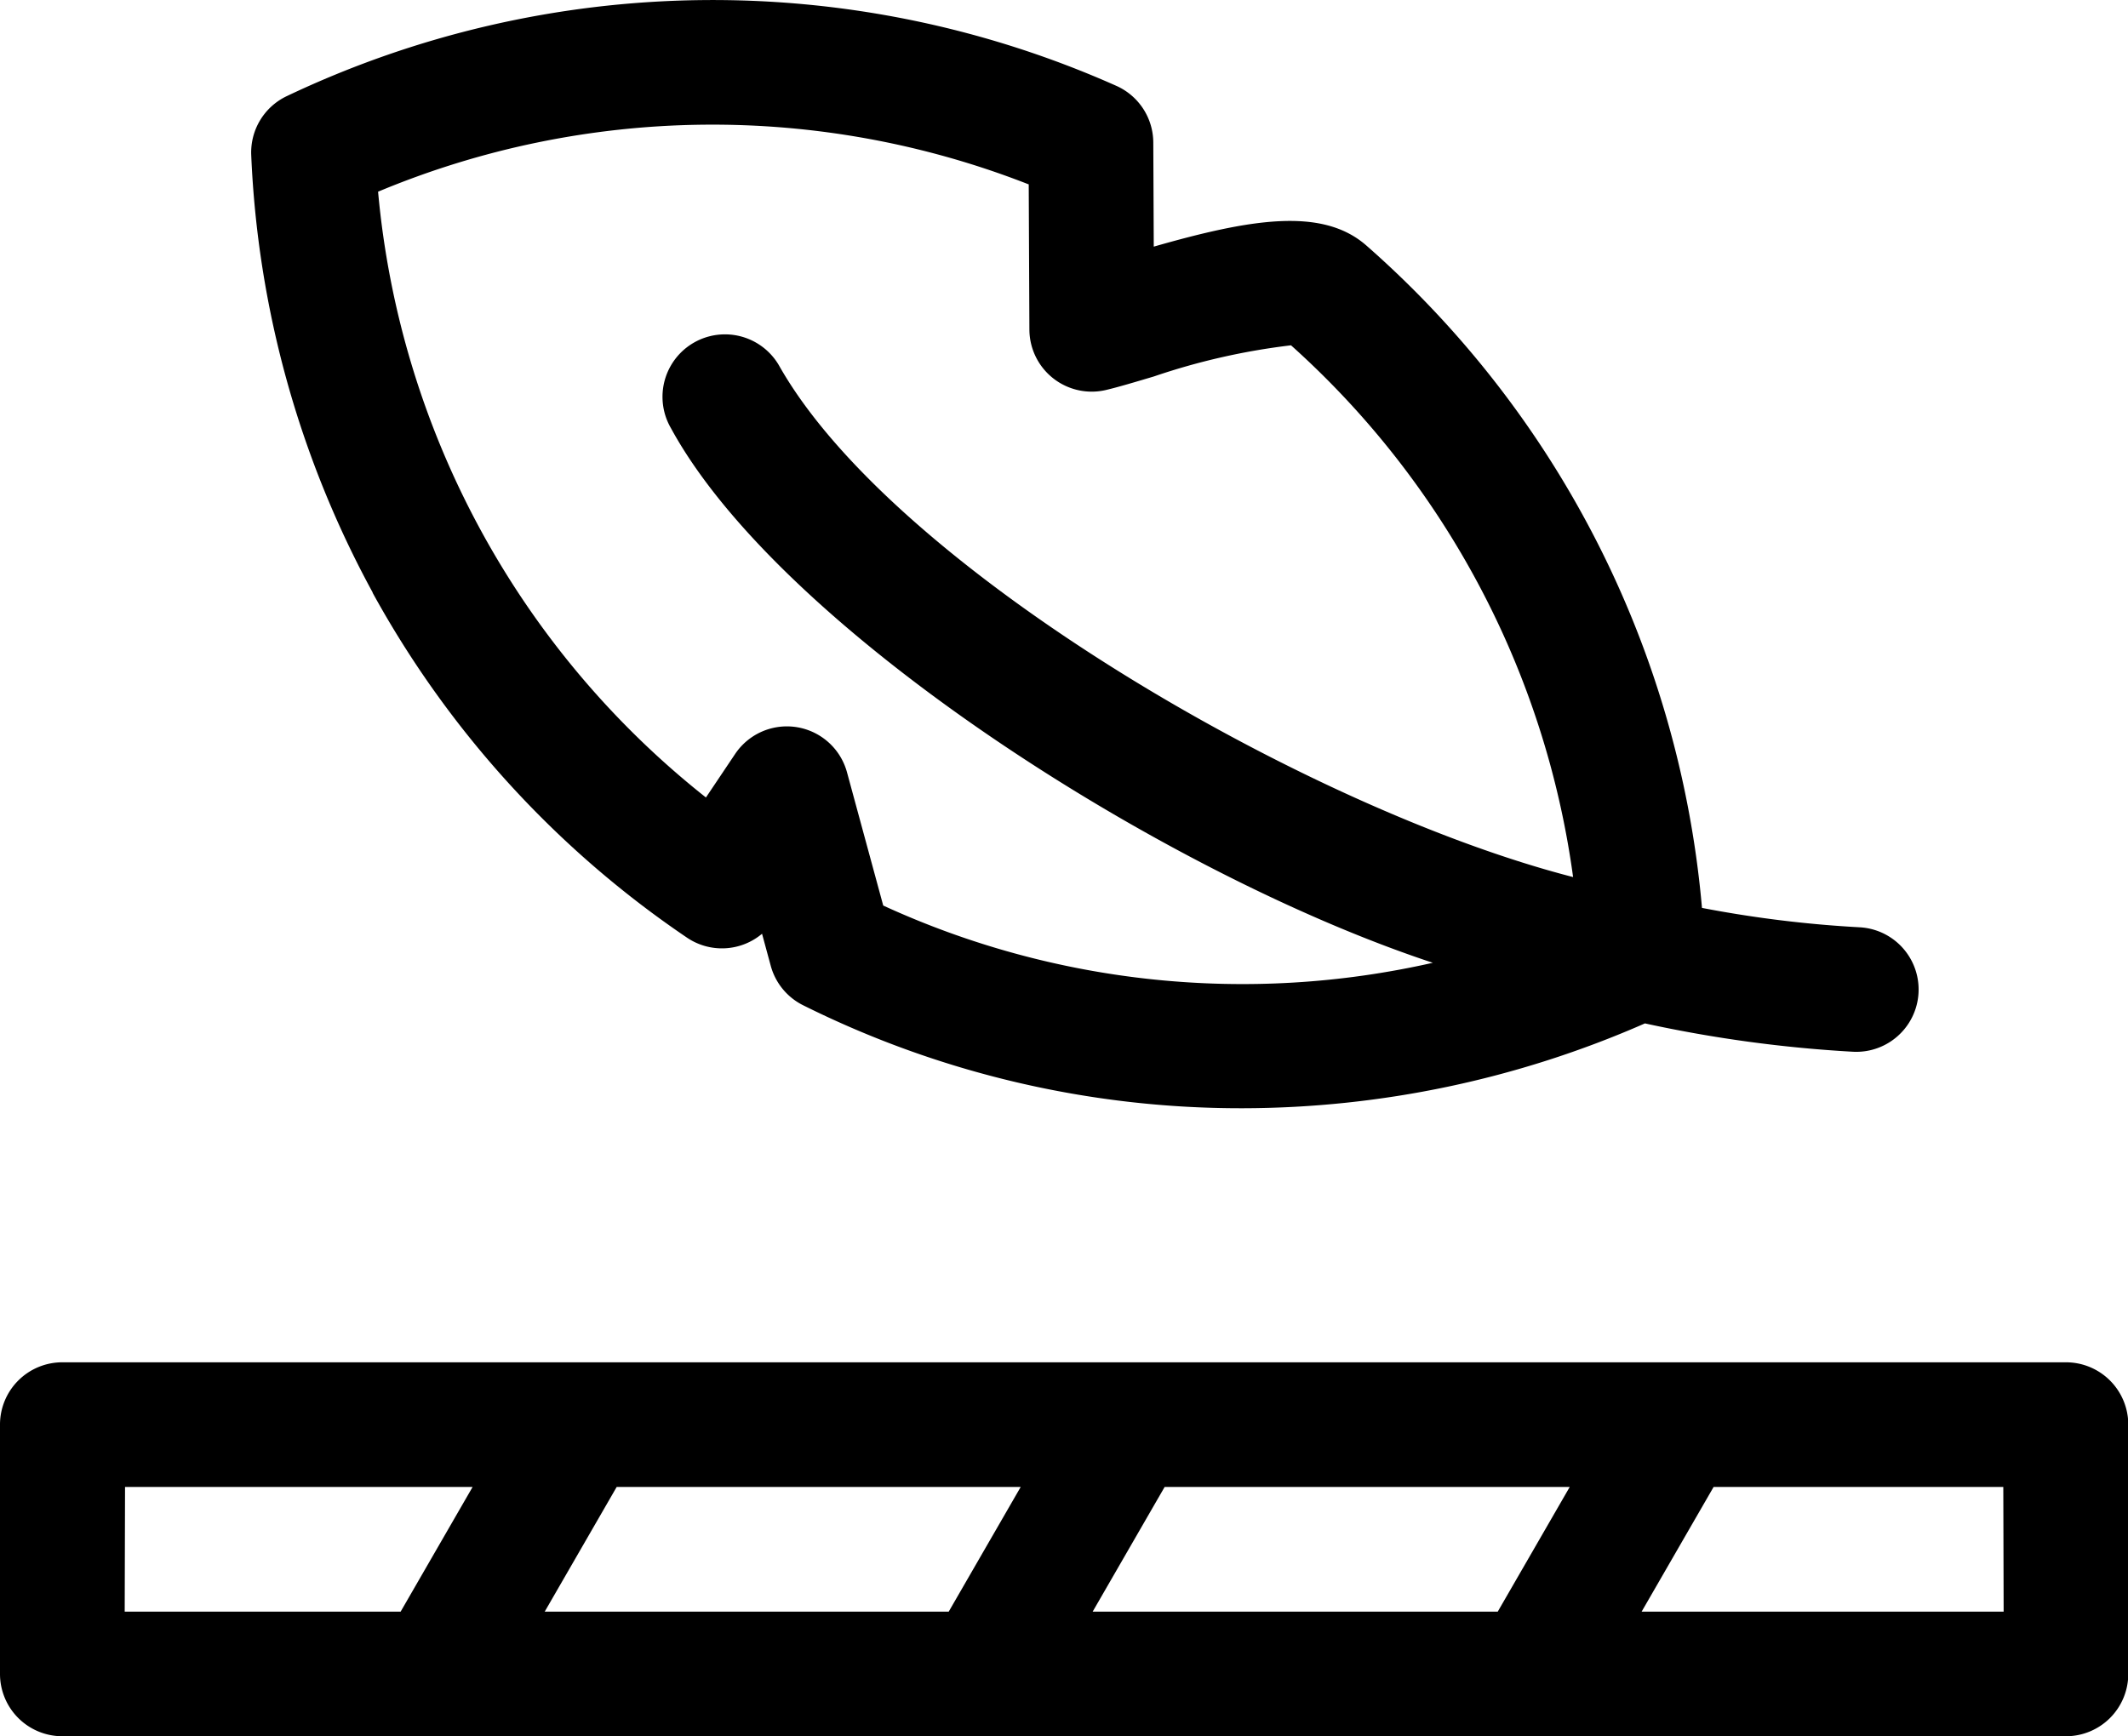
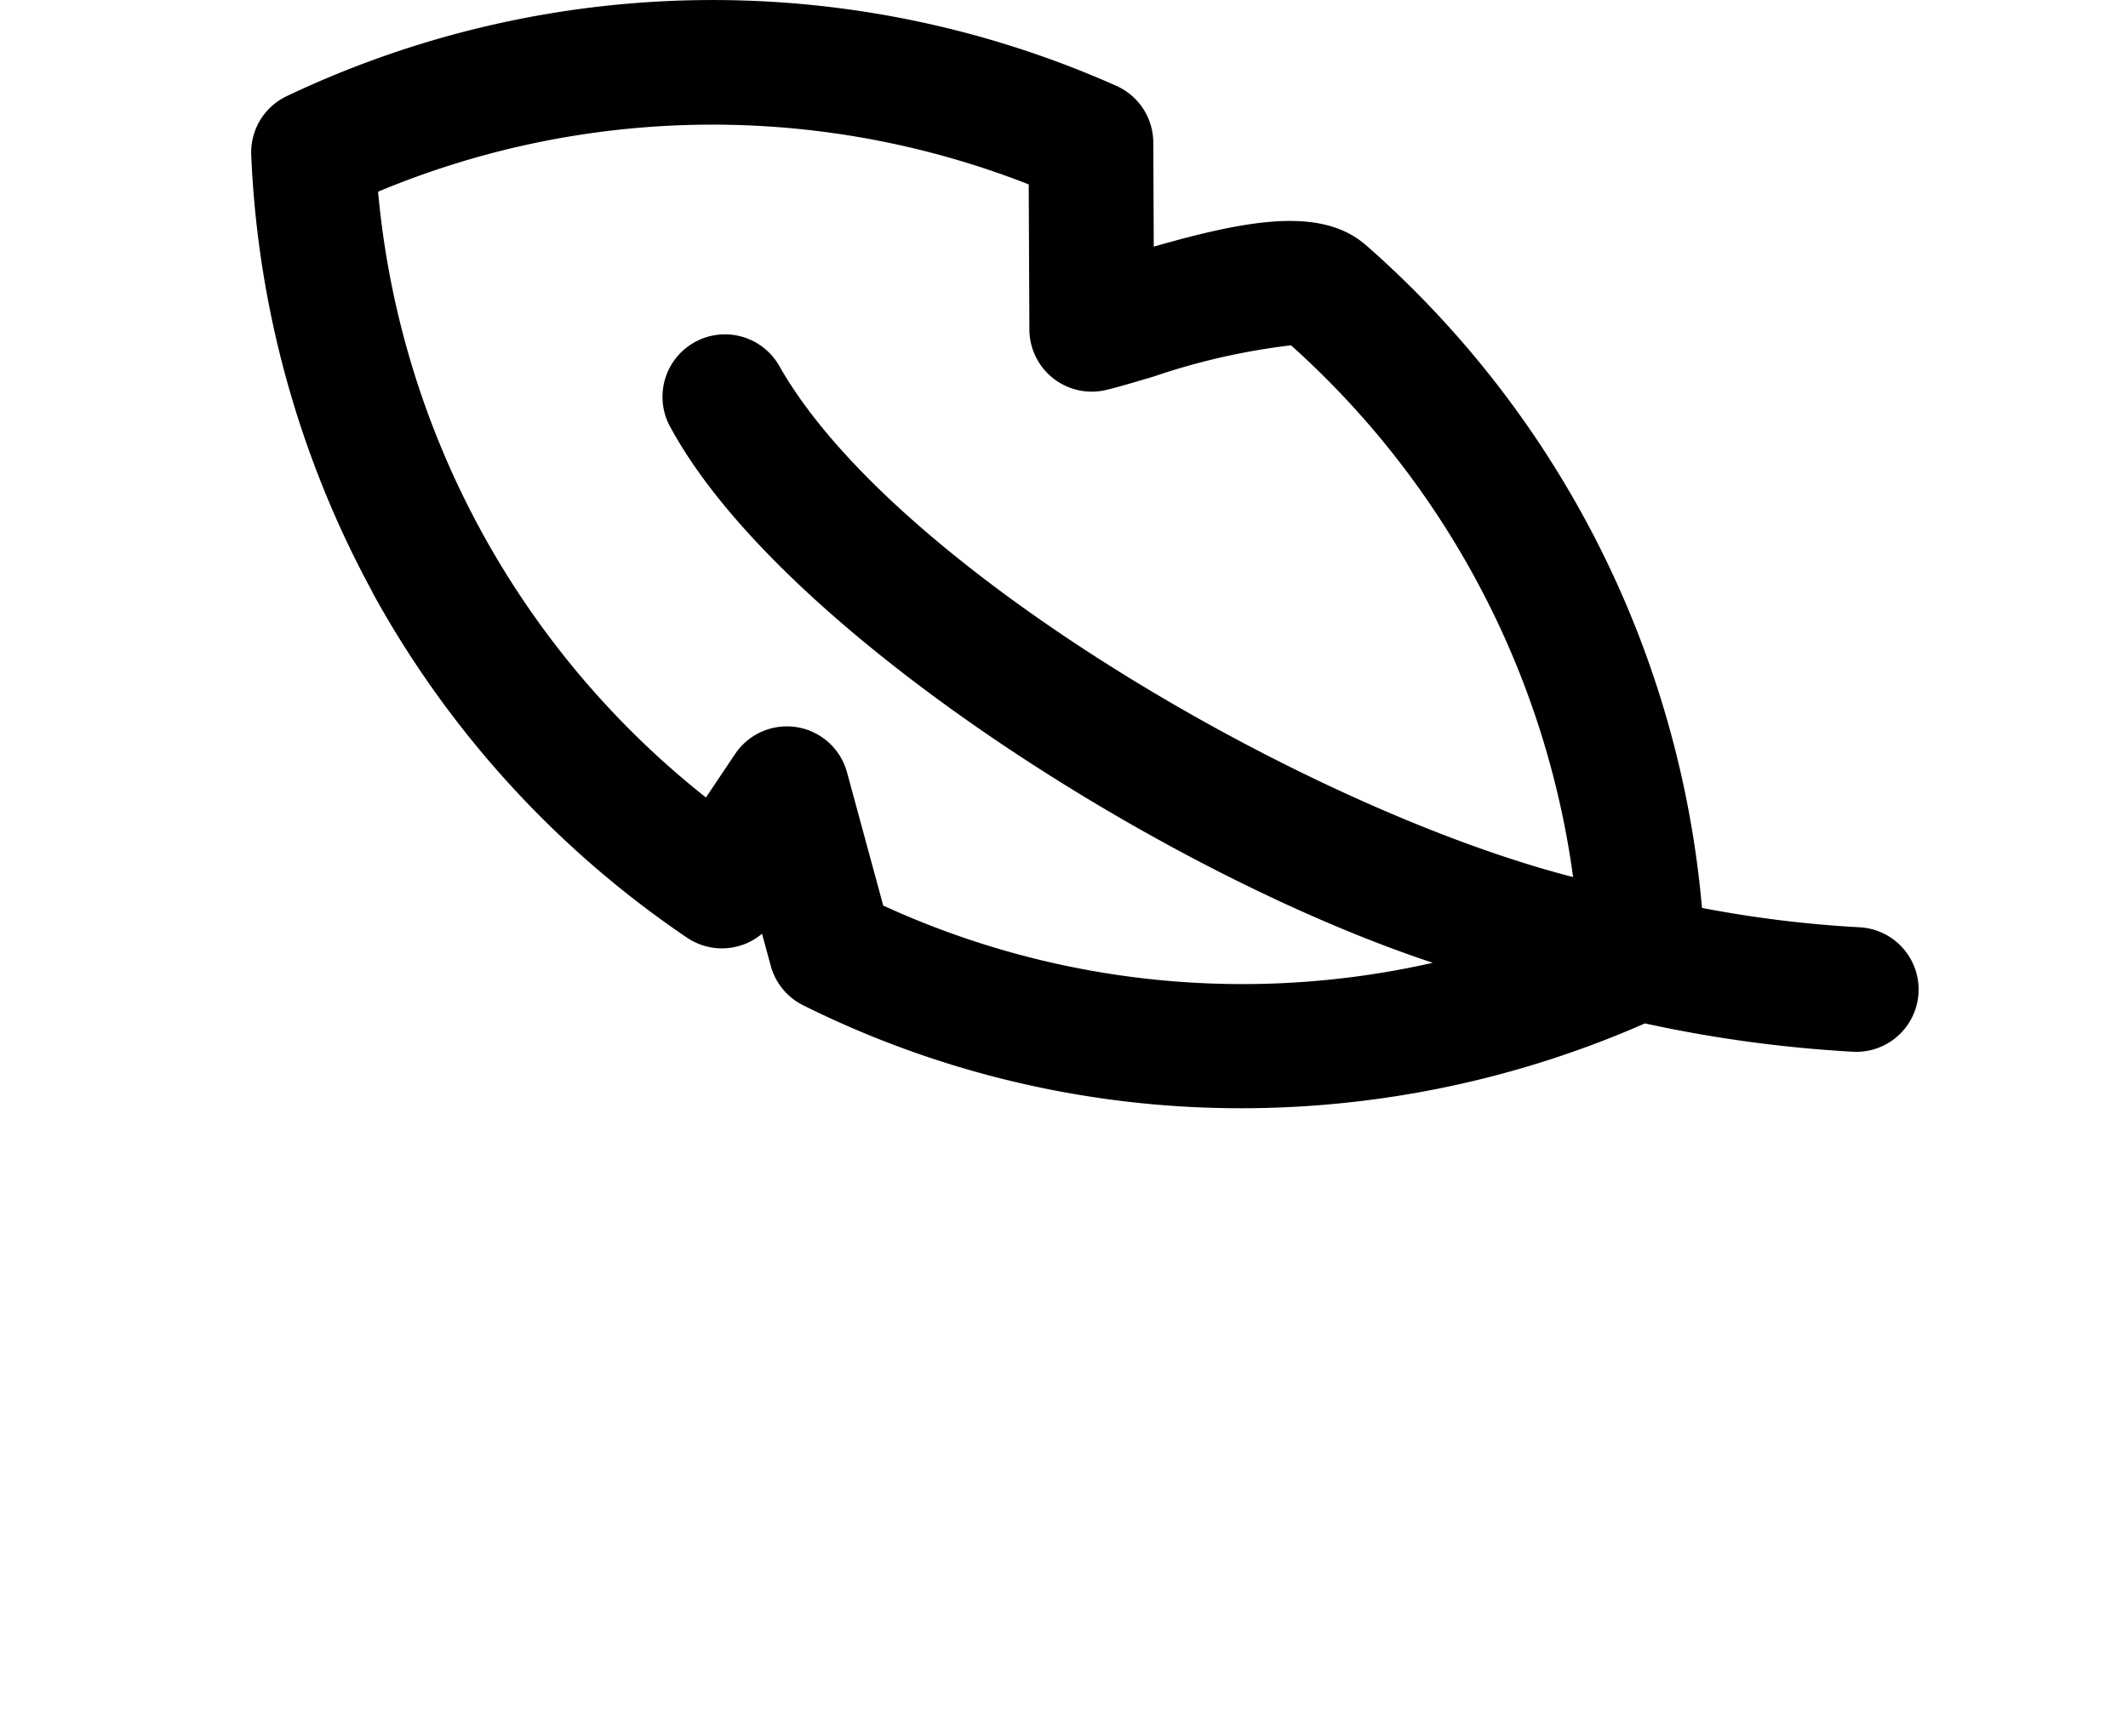
<svg xmlns="http://www.w3.org/2000/svg" viewBox="0 0 31.519 25.723" height="25.723" width="31.519">
  <g transform="translate(0 -47.075)" data-sanitized-data-name="Group 333" data-name="Group 333" id="Group_333">
-     <path transform="translate(0 -307.666)" d="M30.6,374.924H.923a.923.923,0,0,0-.923.923v3.694a.923.923,0,0,0,.923.923H30.6a.923.923,0,0,0,.923-.923v-3.694A.923.923,0,0,0,30.6,374.924Zm-14.416,3.694,1.066-1.847h6l-1.066,1.847Zm-8.116,0,1.066-1.847h5.984l-1.066,1.847Zm-6.216-1.847H7l-1.066,1.847H1.847Zm27.825,1.847H24.315l1.066-1.847h4.291Z" data-sanitized-data-name="Path 76" data-name="Path 76" id="Path_76" />
    <path transform="translate(-56.682)" d="M62.2,55.855a14.721,14.721,0,0,0,4.658,5.112.923.923,0,0,0,1.111-.058l.129.475a.923.923,0,0,0,.481.585,14.524,14.524,0,0,0,6.485,1.525h.021a14.871,14.871,0,0,0,5.961-1.257,19.539,19.539,0,0,0,3.083.42.923.923,0,1,0,.095-1.844,17.313,17.313,0,0,1-2.333-.287,14.766,14.766,0,0,0-4.975-9.817c-.656-.571-1.723-.387-3.145.02l-.007-1.543a.923.923,0,0,0-.547-.839,14.69,14.69,0,0,0-12.287.152.923.923,0,0,0-.527.872,14.847,14.847,0,0,0,1.8,6.484Zm9.719-6.05.01,2.153a.923.923,0,0,0,1.138.894c.188-.045.429-.117.707-.2a9.894,9.894,0,0,1,2.03-.461,12.912,12.912,0,0,1,4.178,7.878c-3.942-1.014-10.068-4.577-11.762-7.58a.923.923,0,0,0-1.6.93c1.621,2.976,7.29,6.6,11.284,7.92a12.75,12.75,0,0,1-8.14-.848l-.536-1.972a.923.923,0,0,0-1.658-.273l-.432.644a12.929,12.929,0,0,1-4.856-8.975,12.84,12.84,0,0,1,9.632-.11Z" data-sanitized-data-name="Path 77" data-name="Path 77" id="Path_77" />
  </g>
</svg>